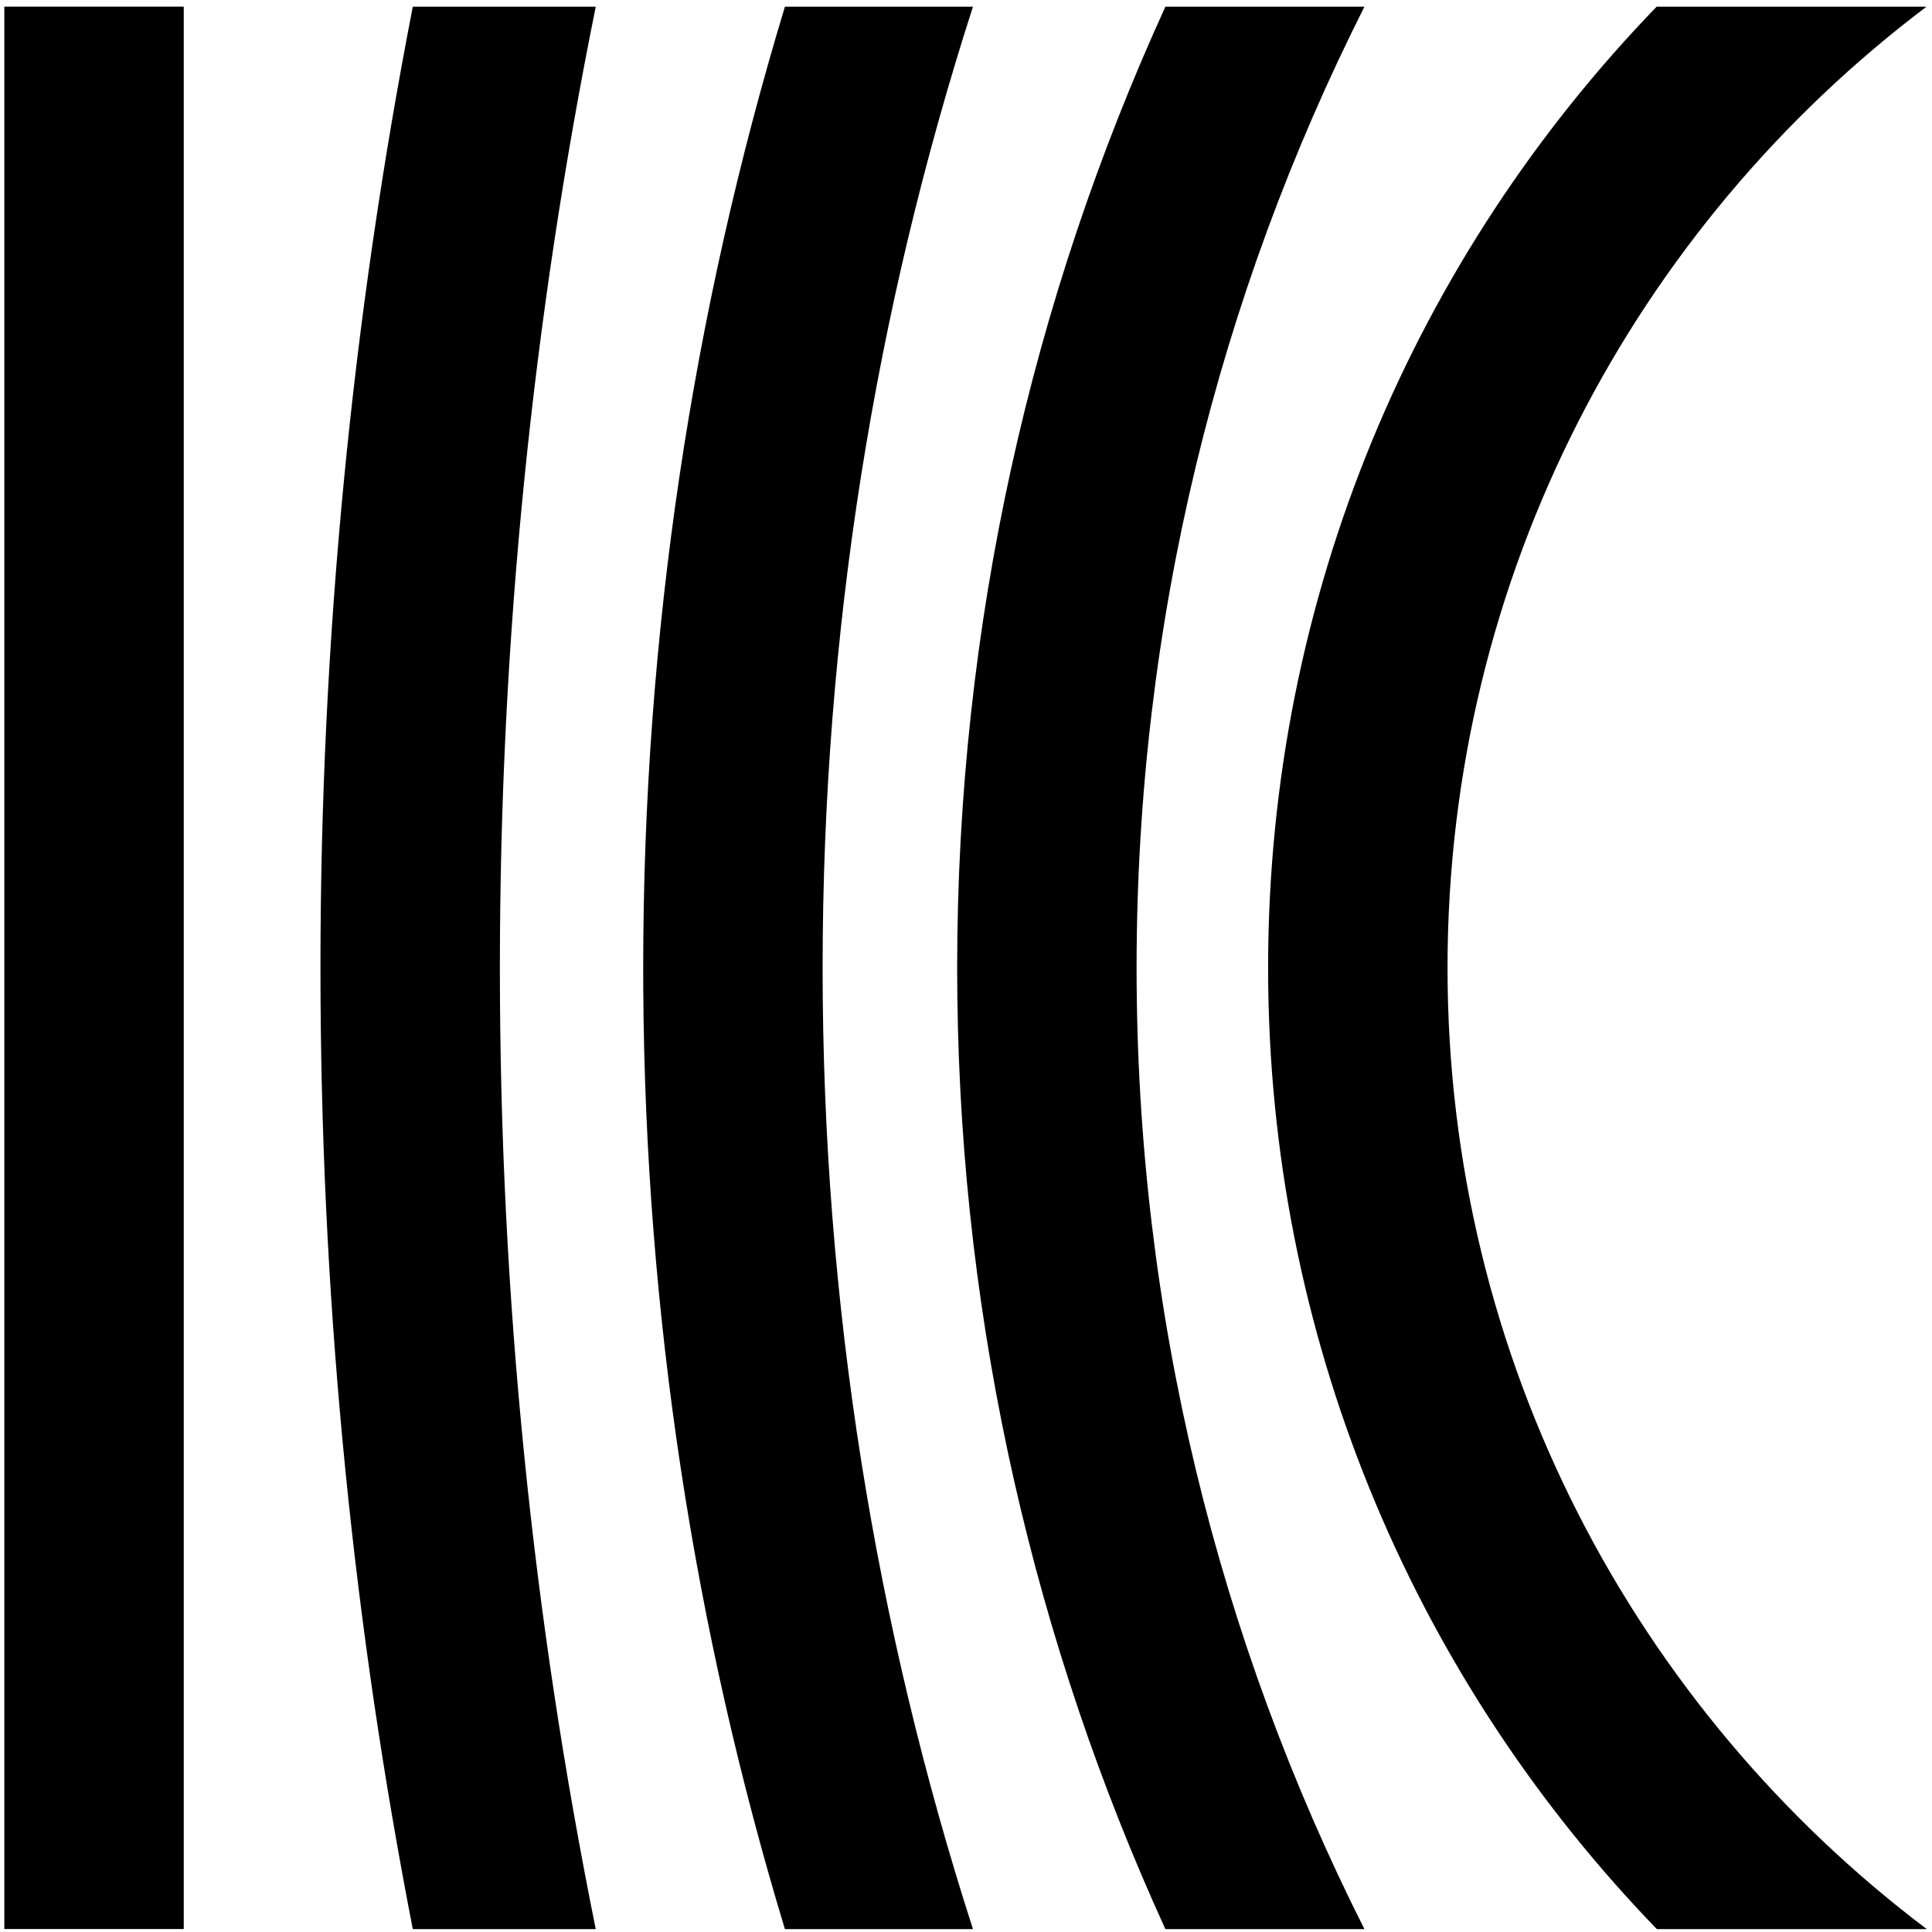
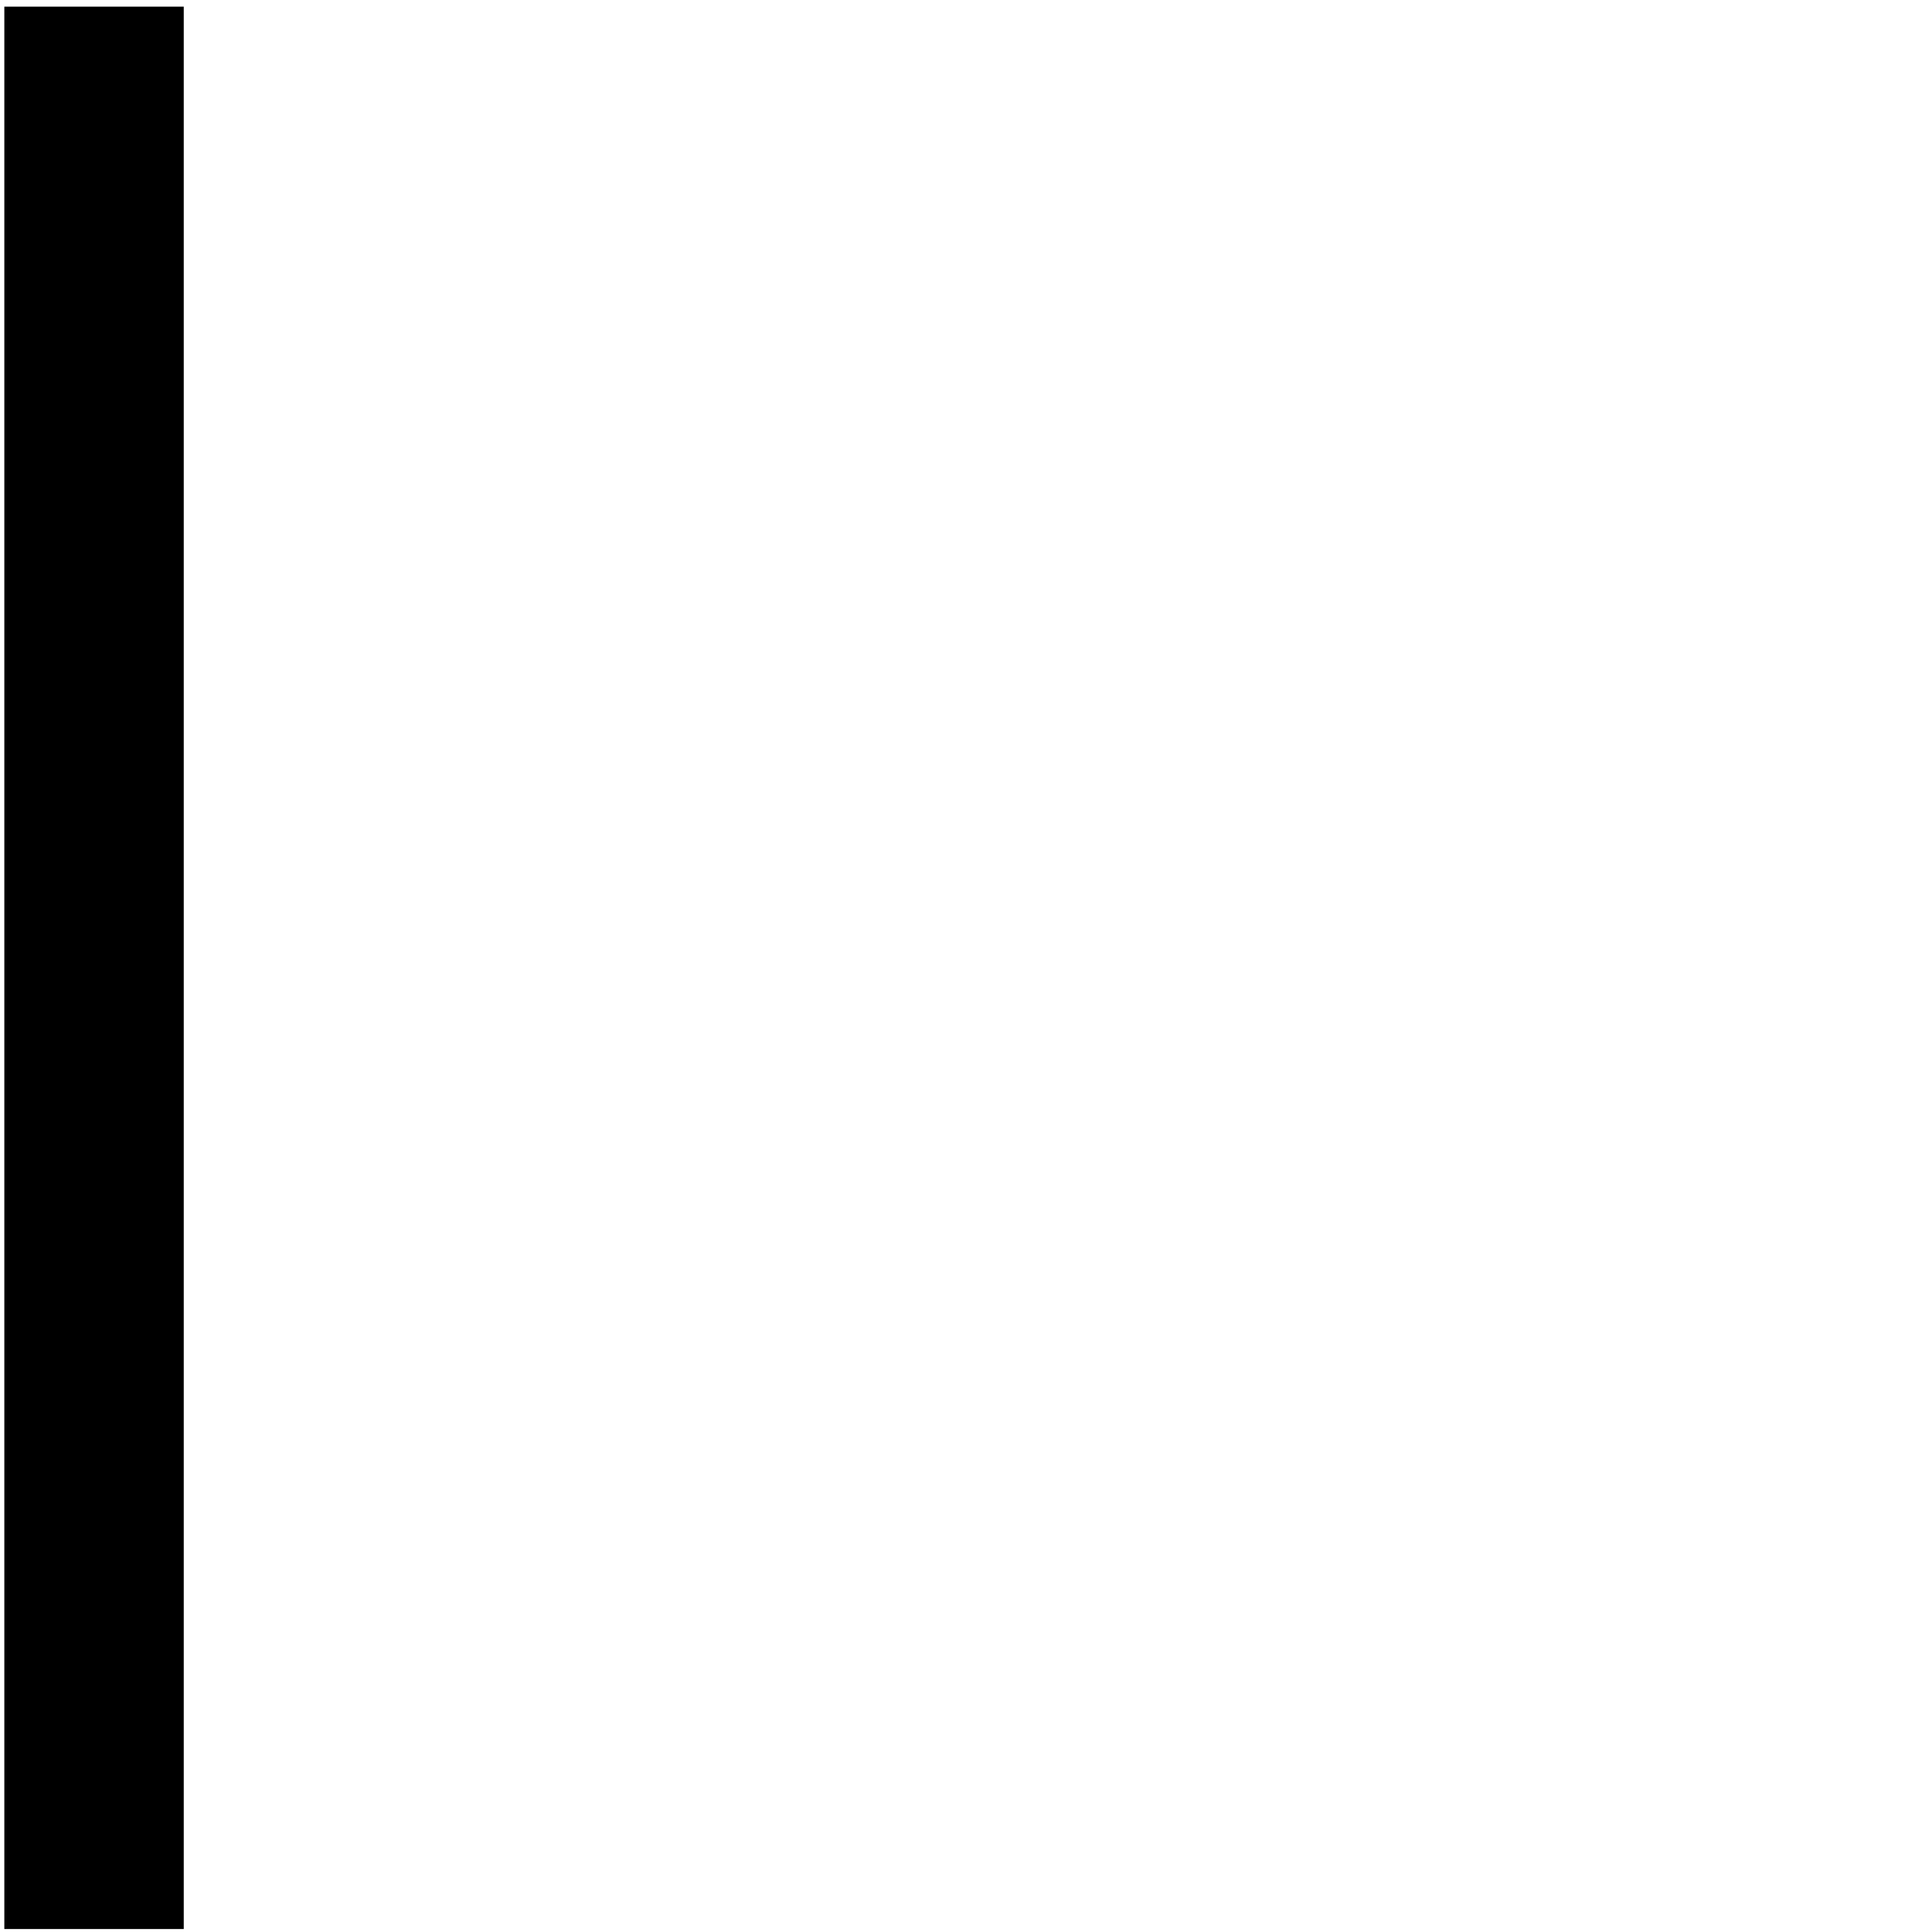
<svg xmlns="http://www.w3.org/2000/svg" width="201" height="201" viewBox="0 0 201 201" fill="none">
  <rect x="0.45" y="0.691" width="18.667" height="200" fill="black" />
-   <path d="M61.98 0.699C55.441 33.014 52.006 66.456 52.006 100.699C52.006 134.943 55.441 168.384 61.98 200.699H42.945C36.85 169.399 33.559 137.096 33.35 104.063L33.339 100.699C33.339 66.494 36.644 33.061 42.946 0.699H61.98ZM101.223 0.699C91.069 32.209 85.583 65.813 85.583 100.699C85.583 135.585 91.069 169.19 101.223 200.699H81.659C72.276 169.728 67.138 136.911 66.923 102.926L66.917 100.699C66.917 65.921 72.073 32.347 81.66 0.699H101.223ZM141.952 0.699C126.788 30.76 118.247 64.732 118.247 100.699C118.247 136.666 126.788 170.639 141.951 200.699H121.243C107.738 171.126 100.038 138.346 99.601 103.815L99.581 100.699C99.581 65.025 107.333 31.161 121.243 0.699H141.952ZM200.421 0.699C170.157 23.558 150.597 59.837 150.597 100.686C150.597 141.547 170.17 177.837 200.449 200.694V200.699H172.374C147.738 175.222 132.426 140.672 131.942 102.547L131.931 100.686C131.931 61.838 147.327 26.588 172.348 0.699H200.421Z" fill="black" />
</svg>